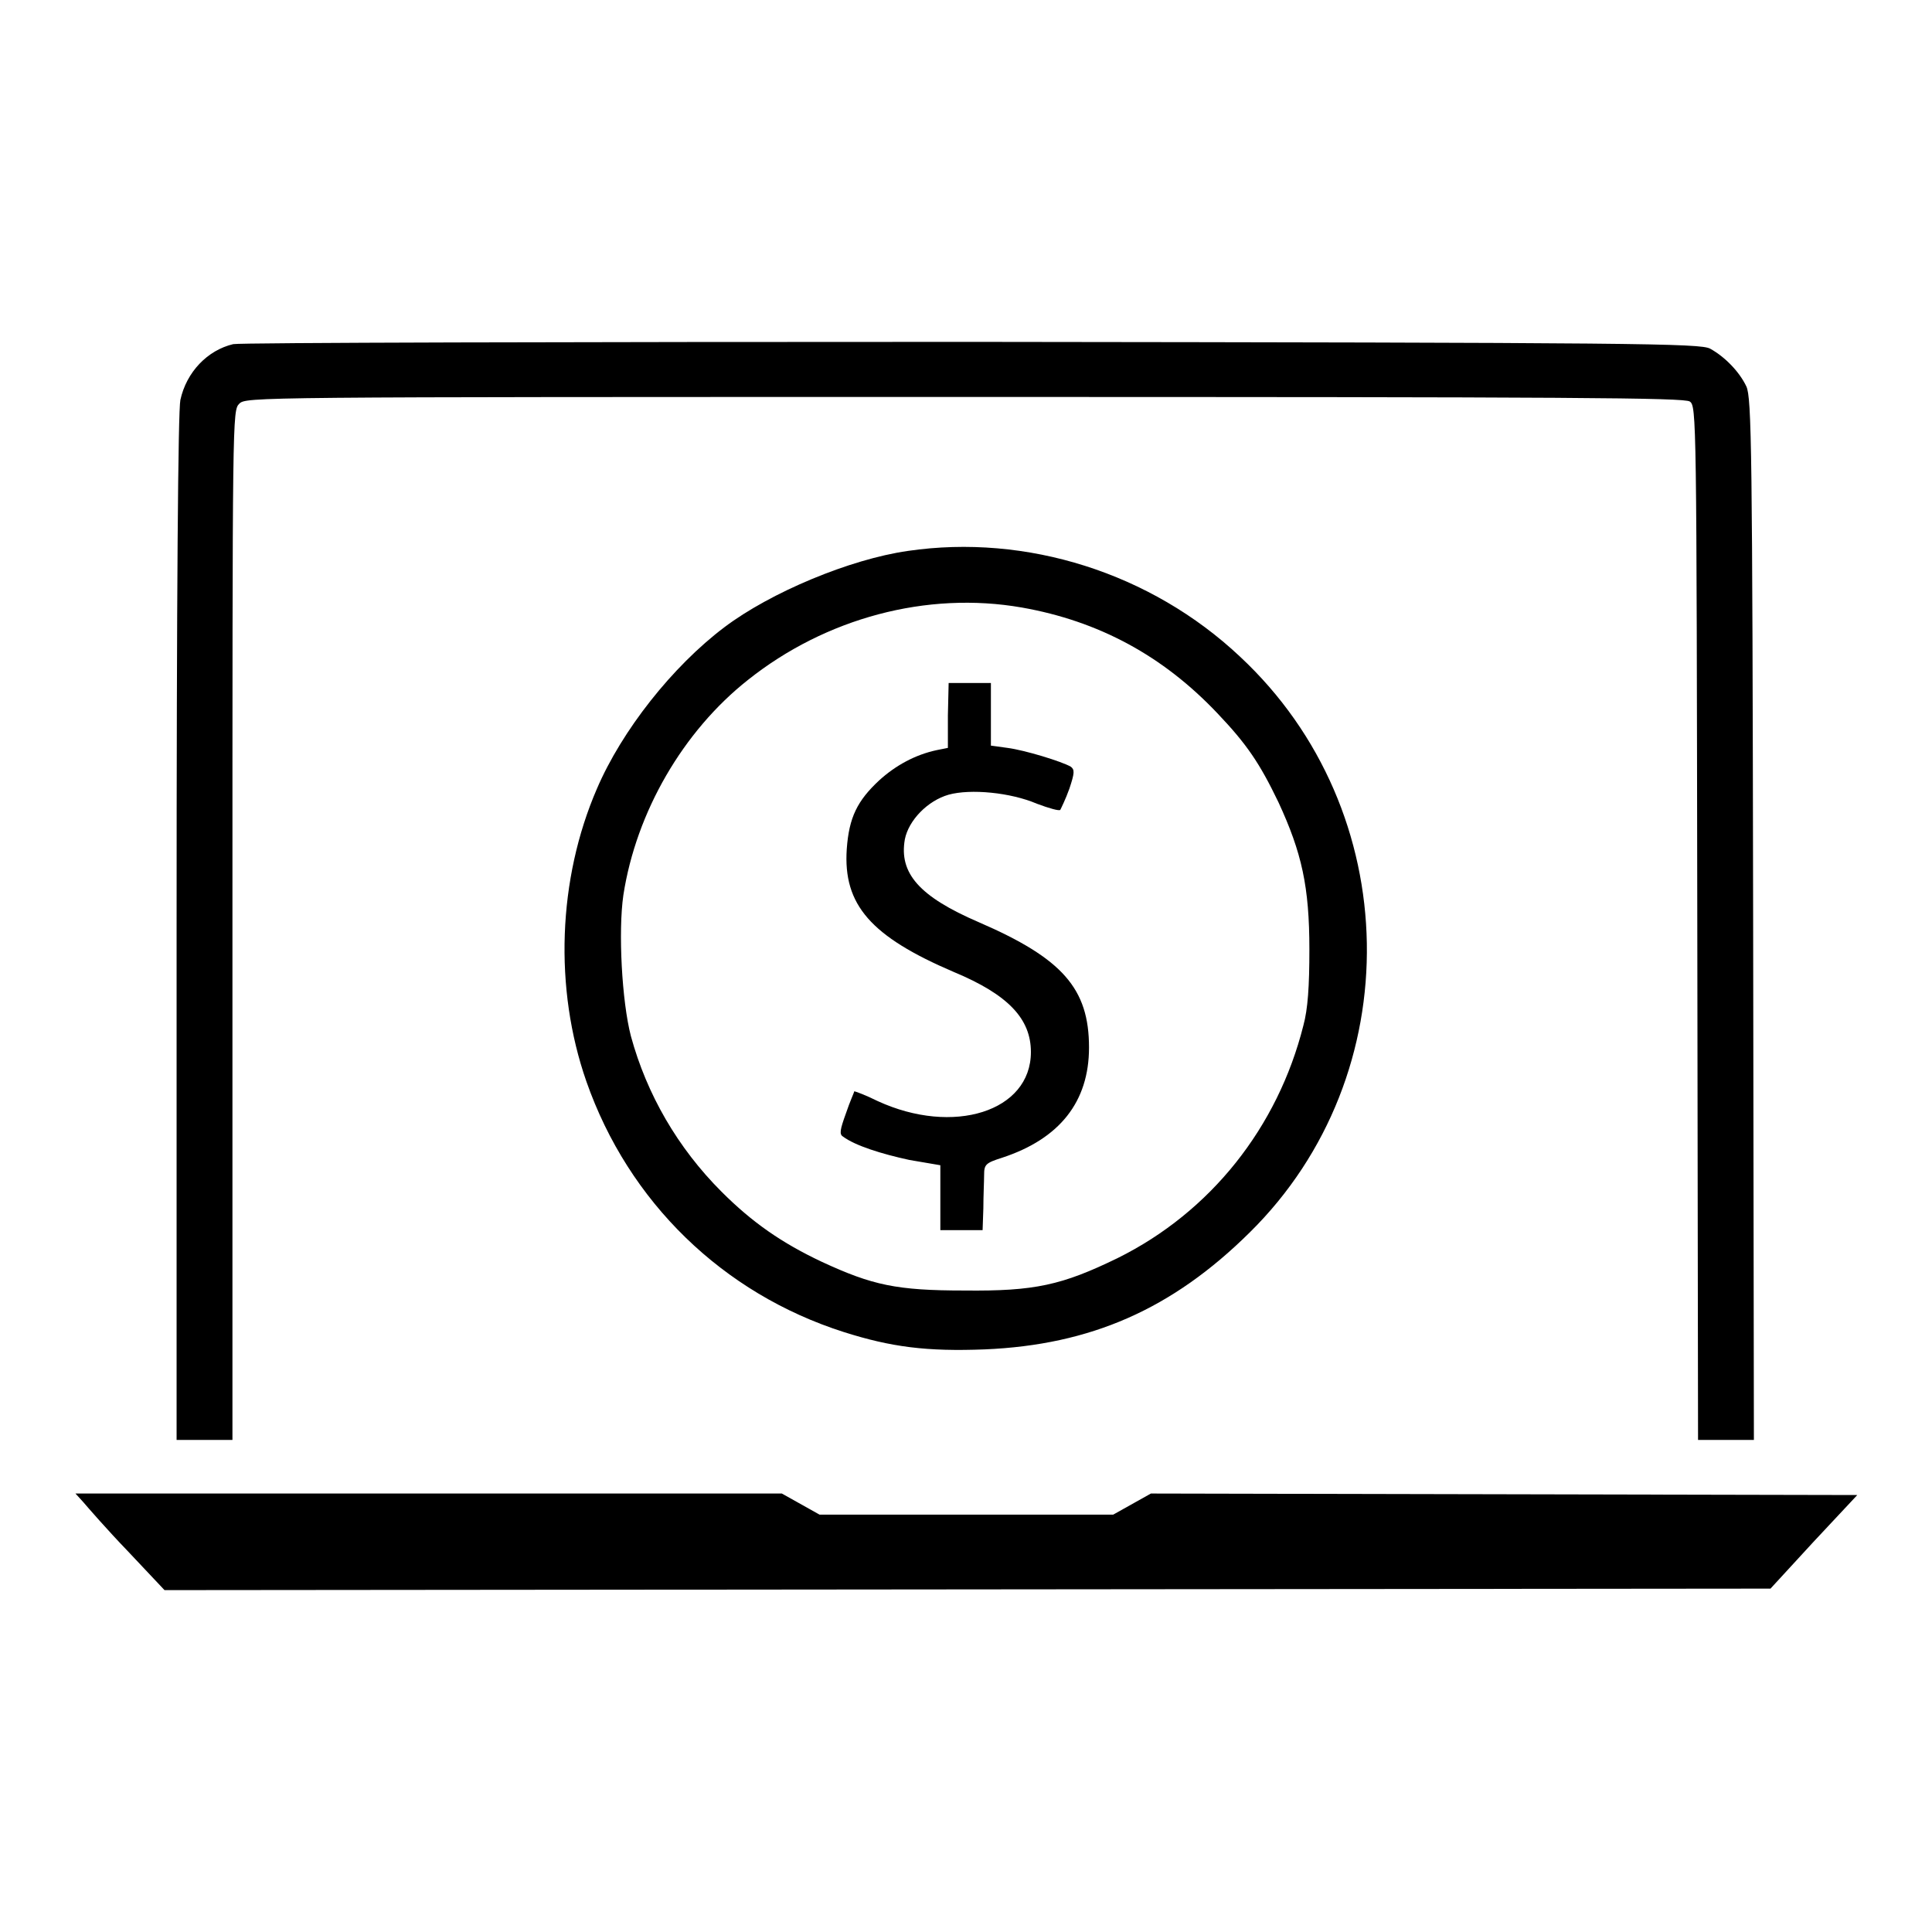
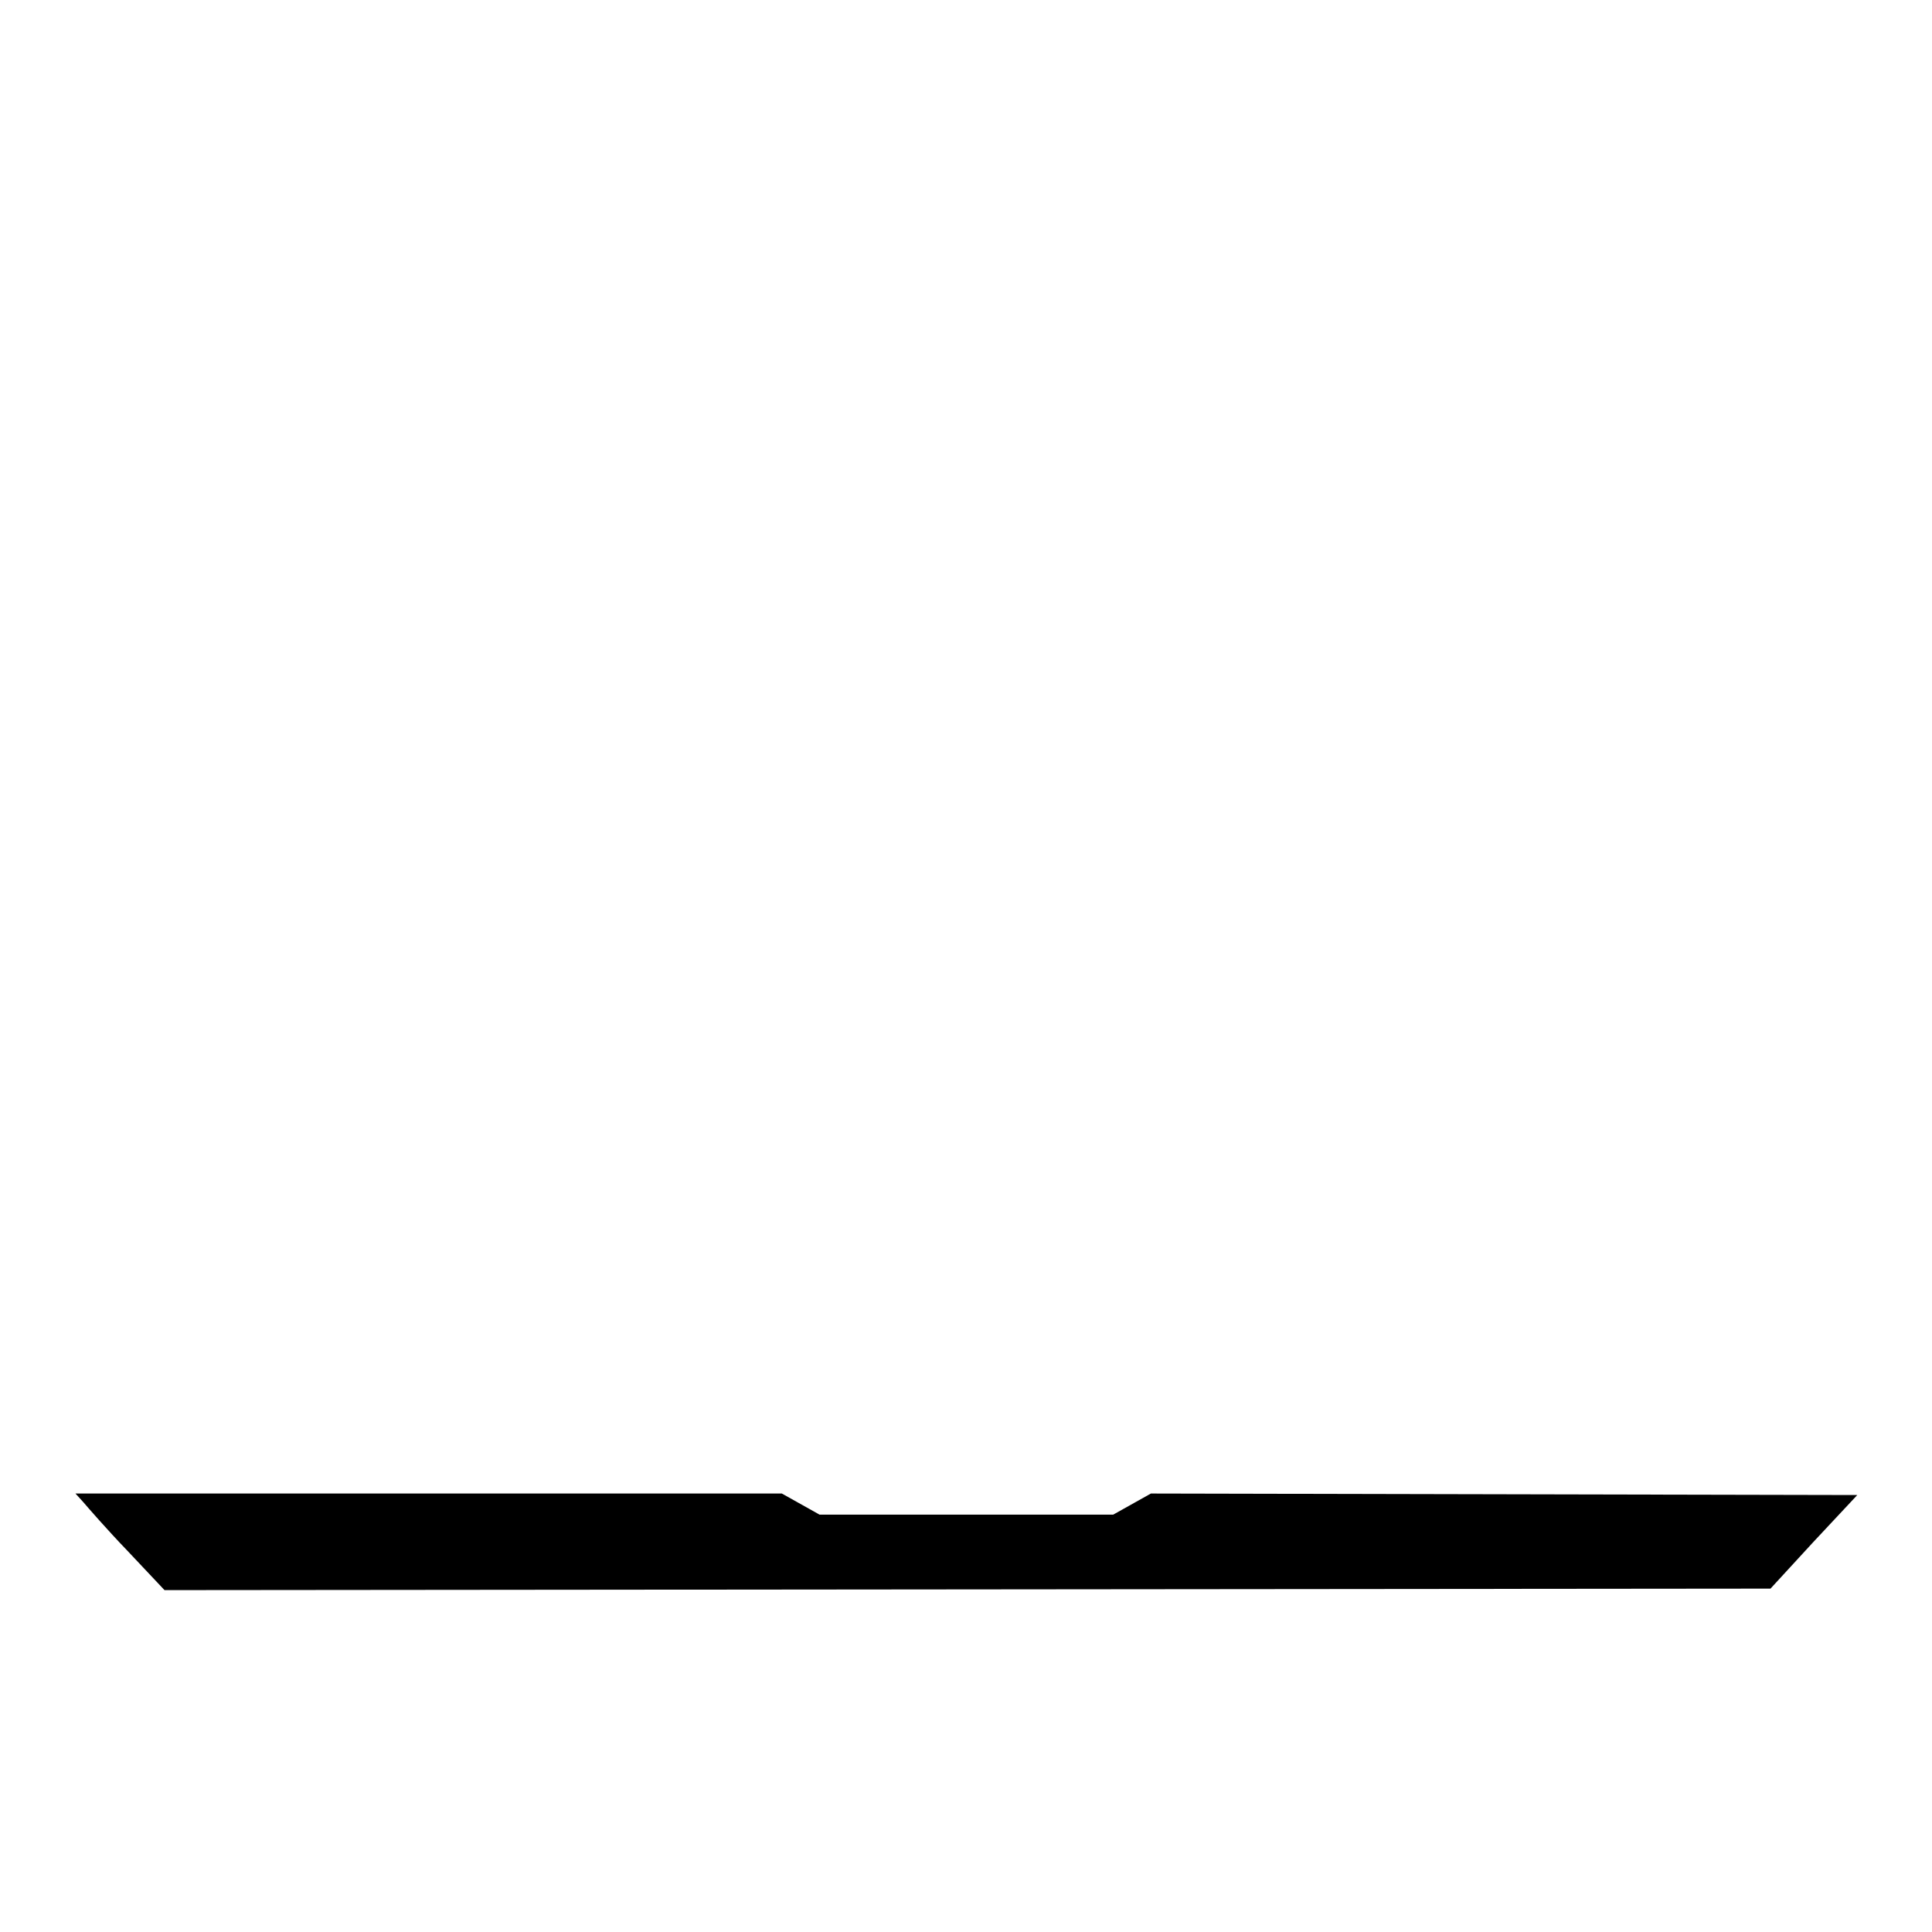
<svg xmlns="http://www.w3.org/2000/svg" version="1.1" x="0px" y="0px" viewBox="0 0 256 256" enable-background="new 0 0 256 256" xml:space="preserve">
  <g>
    <g>
      <g>
-         <path fill="#000000" d="M30.9,45.6c-3.4,0.8-6.2,3.7-7,7.4c-0.3,1.4-0.5,25.1-0.5,69.9v67.9h3.7h3.7v-68.2c0-67.6,0-68.2,0.9-69.1c0.9-0.9,1.5-0.9,96.1-0.9c81.5,0,95.3,0.1,96.1,0.6c0.9,0.6,0.9,1.9,1,69.1l0.1,68.5h3.7h3.7l-0.1-69c-0.1-62.3-0.2-69.1-0.9-70.6c-0.9-1.9-2.8-3.9-4.8-5c-1.3-0.7-9-0.8-97.8-0.9C75.8,45.3,31.8,45.4,30.9,45.6z" />
-         <path fill="#000000" d="M120.3,73c-7.7,1.1-18.2,5.5-24.3,10.1c-6.9,5.2-13.6,13.7-16.9,21.4c-5.2,12-5.7,26.5-1.4,38.8c5.6,16,18.1,28.1,34.1,33.2c6.3,2,11,2.6,18.7,2.3c14-0.6,24.8-5.3,35.1-15.5c21.2-20.9,20.6-55.9-1.3-76.3C152.5,75.9,136,70.7,120.3,73z M135.4,80.5c10.2,1.8,18.7,6.4,25.9,14c3.9,4.1,5.6,6.6,8.1,11.8c3.1,6.7,4.1,11.2,4.1,19.5c0,4.9-0.2,7.9-0.8,10.1c-3.4,13.5-12.3,24.7-24.6,30.8c-7.4,3.6-11,4.4-20.3,4.3c-9,0-12.2-0.7-18.9-3.8c-5.3-2.5-9.2-5.2-13.3-9.3c-5.8-5.8-9.9-12.9-12-20.6c-1.2-4.6-1.7-13.9-1-18.7c1.7-11,7.9-21.7,16.5-28.5C109.4,81.9,122.8,78.3,135.4,80.5z" />
-         <path fill="#000000" d="M125.6,94.8v4.3l-1.5,0.3c-2.8,0.6-5.4,2-7.6,4c-2.9,2.7-4,4.9-4.3,9.1c-0.5,7.4,3.2,11.6,14.2,16.3c7.2,3,10.2,6.2,10.2,10.6c0,7.9-10.3,11.1-20.3,6.5c-1.6-0.8-3-1.3-3.1-1.3c0,0.1-0.6,1.4-1.1,2.9c-0.8,2.2-0.9,2.8-0.4,3.1c1.6,1.2,5.1,2.3,8.8,3.1l4.1,0.7v4.3v4.3h2.8h2.8l0.1-2.9c0-1.6,0.1-3.6,0.1-4.4c0-1.4,0.2-1.6,2.4-2.3c7.6-2.5,11.5-7.4,11.5-14.6c0-7.8-3.5-11.8-14.6-16.6c-7.9-3.4-10.6-6.5-9.8-11c0.5-2.5,3-5.1,5.8-5.9c2.9-0.8,8.2-0.3,11.7,1.2c1.6,0.6,3,1,3.1,0.8c0.1-0.2,0.7-1.4,1.2-2.8c0.7-2.1,0.7-2.5,0.2-2.9c-1.2-0.7-6.1-2.2-8.4-2.5l-2.2-0.3v-4.2v-4.1h-2.8h-2.8L125.6,94.8L125.6,94.8z" />
        <path fill="#000000" d="M11,199c0.6,0.7,3.2,3.7,5.9,6.5l4.9,5.2l106.4-0.1l106.4-0.1l5.7-6.2l5.8-6.2l-46.8-0.1l-46.8-0.1l-2.5,1.4l-2.5,1.4H128h-19.4l-2.5-1.4l-2.5-1.4H56.8H10L11,199z" />
      </g>
    </g>
  </g>
</svg>